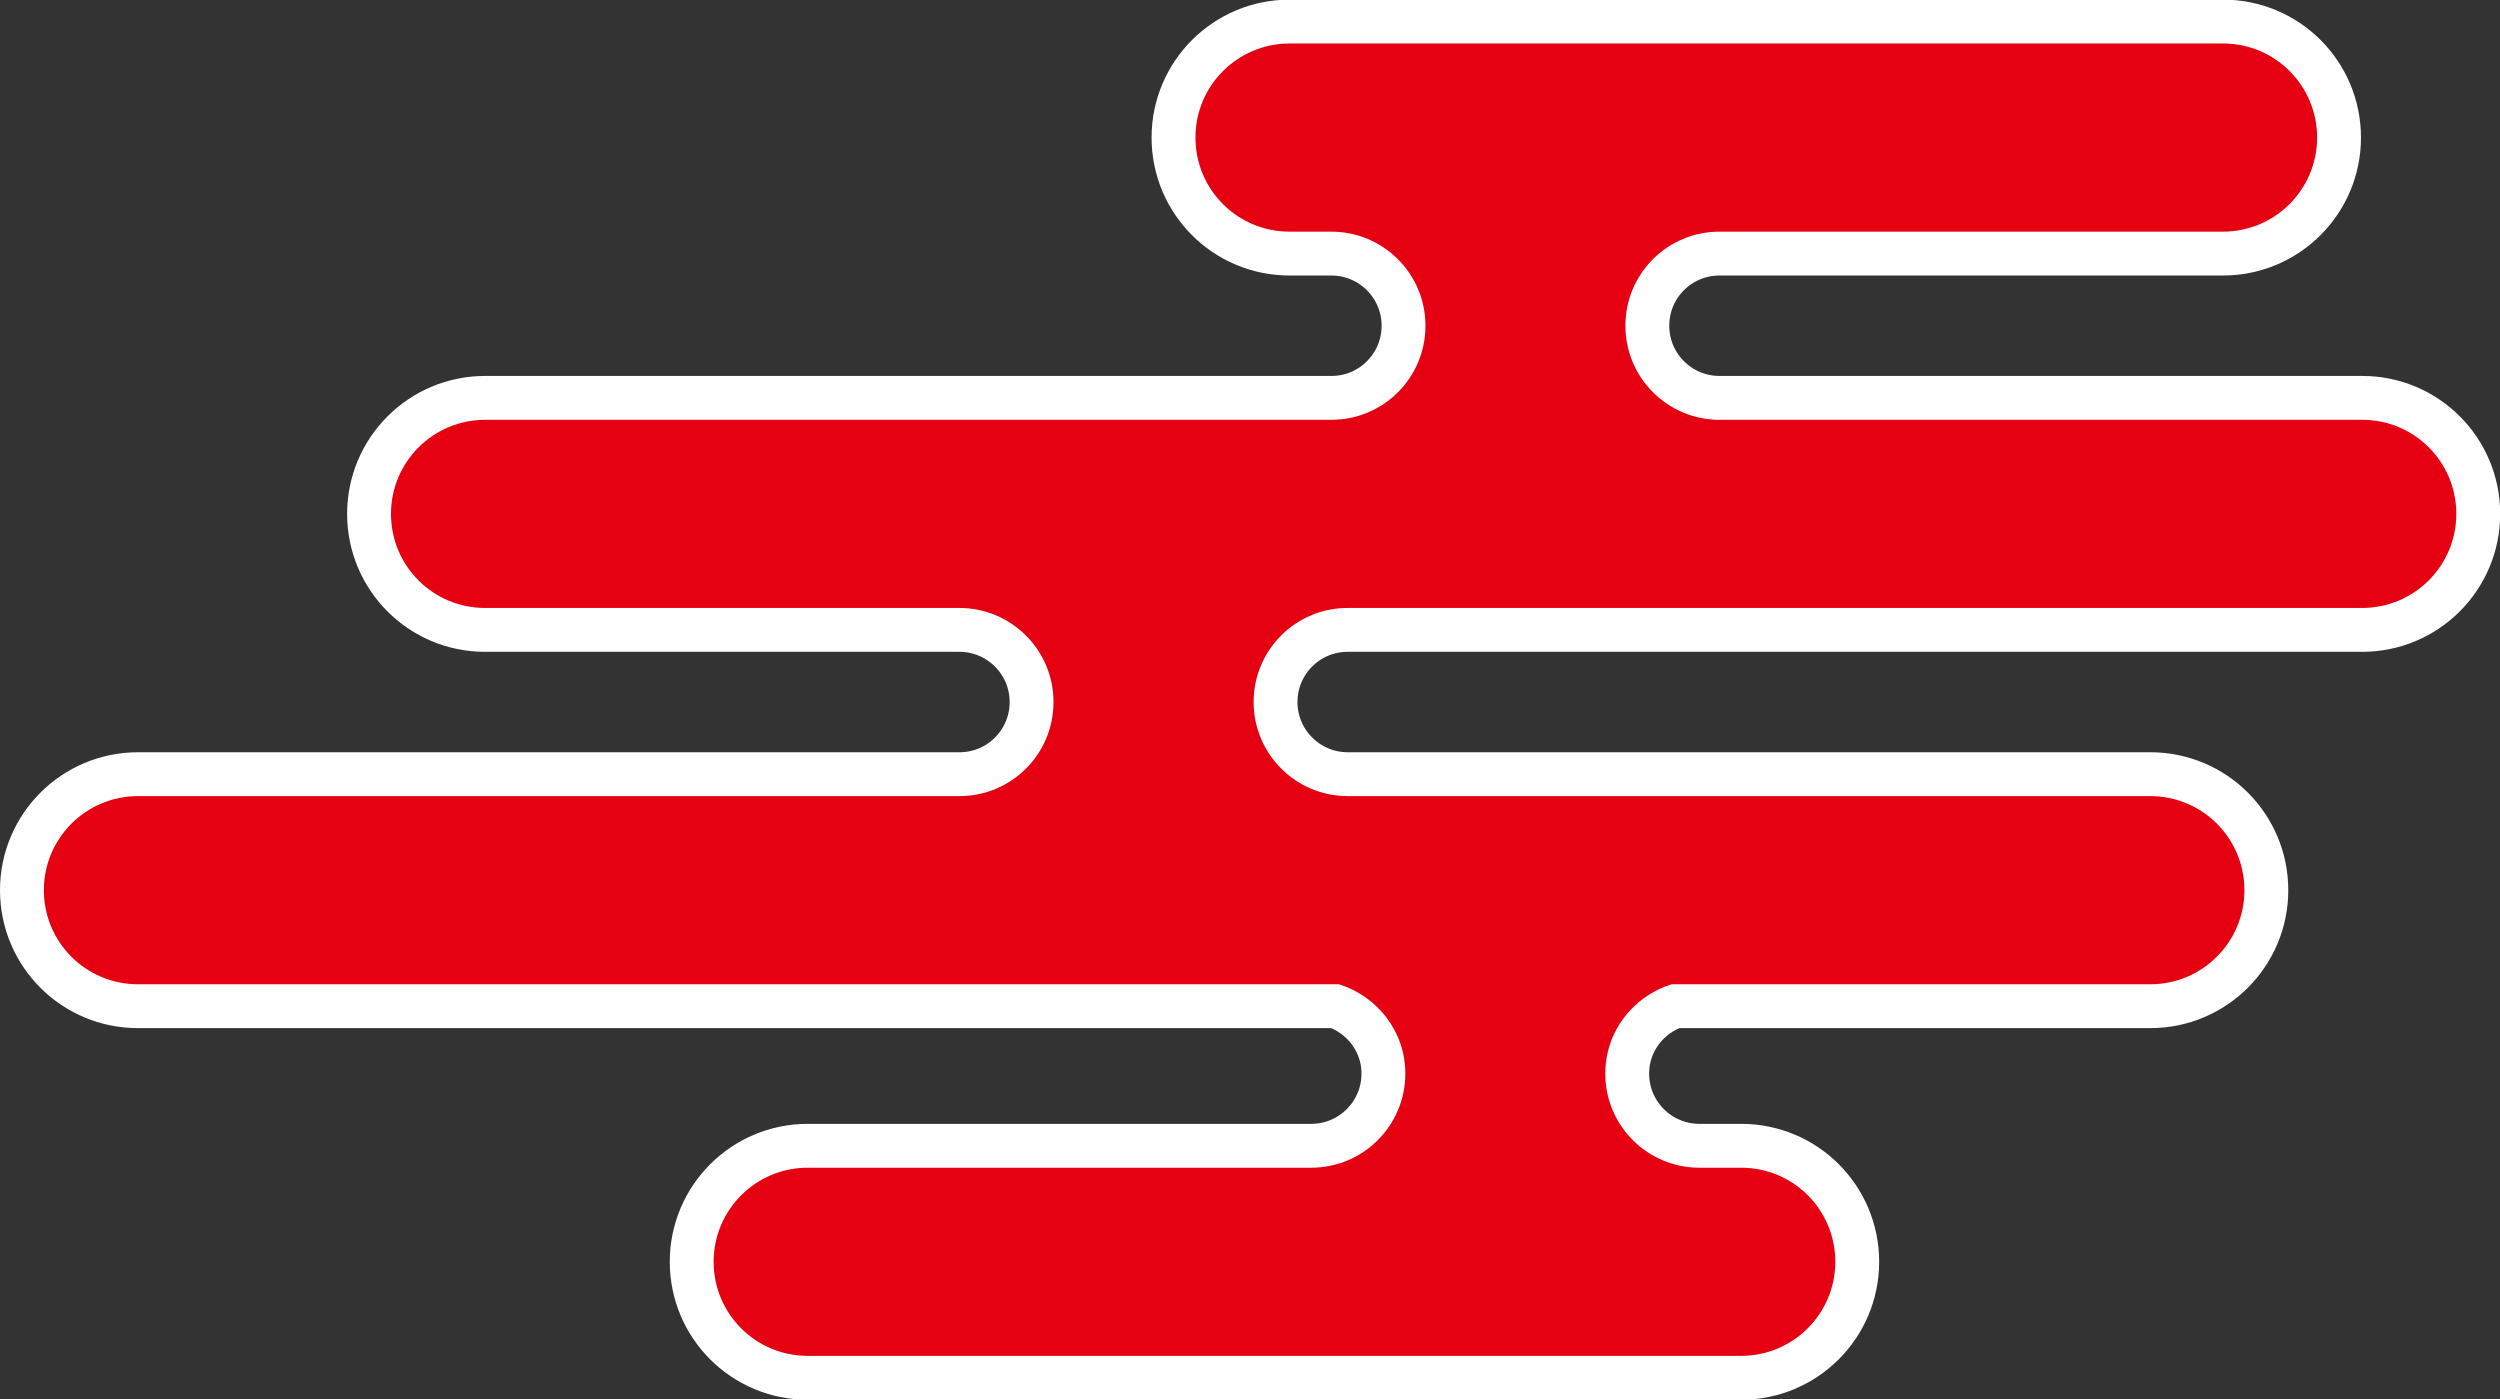
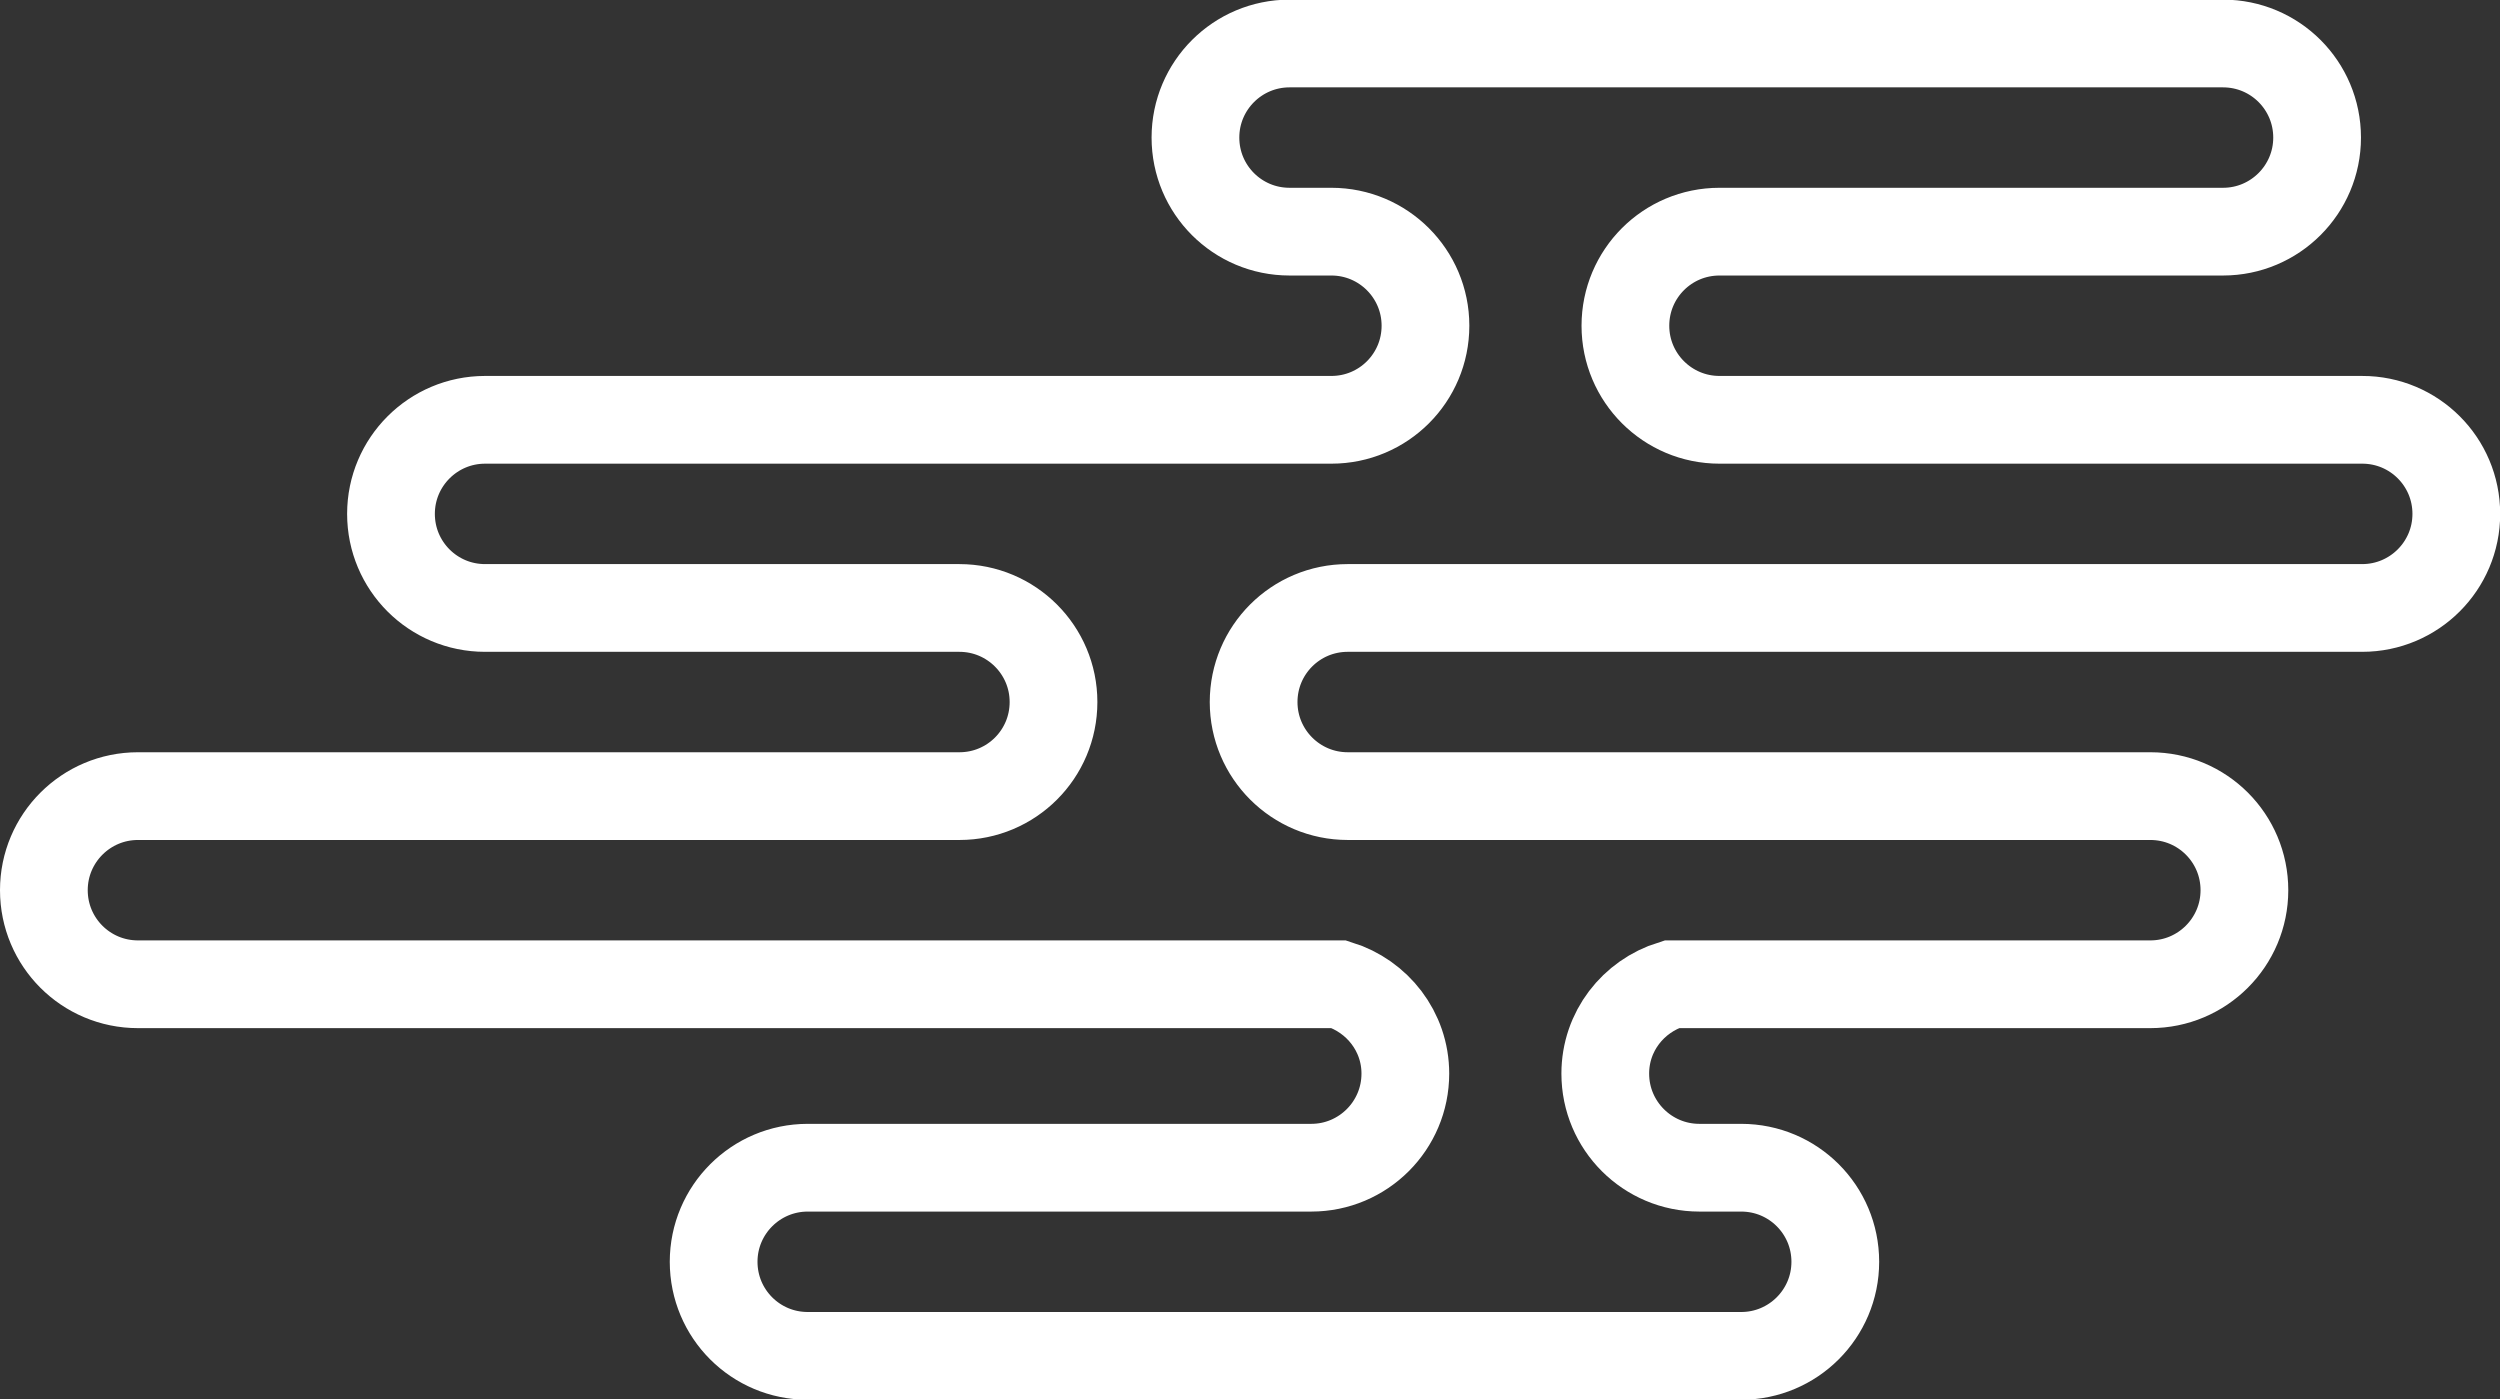
<svg xmlns="http://www.w3.org/2000/svg" id="_レイヤー_2" data-name="レイヤー 2" viewBox="0 0 137.92 77.18">
  <rect x="0" y="0" width="137.92" height="77.18" fill="#333333" stroke="none" />
  <defs>
    <style>
      .cls-1 {
        stroke-width: 2.48px;
      }

      .cls-1, .cls-2 {
        fill: none;
        stroke: #fff;
        stroke-miterlimit: 10;
      }

      .cls-2 {
        stroke-width: 4.84px;
      }

      .cls-3 {
        fill: #e50012;
        stroke-width: 0px;
      }
    </style>
  </defs>
  <g id="_レイヤー_1-2" data-name="レイヤー 1">
    <g>
-       <path class="cls-3" d="m130.31,23.16h-35.45c-2.86,0-5.19-2.32-5.19-5.19s2.32-5.19,5.19-5.19h27.78c2.86,0,5.19-2.32,5.19-5.19s-2.32-5.19-5.19-5.19h-51.5c-2.86,0-5.19,2.32-5.19,5.19s2.32,5.19,5.19,5.19h2.31c2.86,0,5.19,2.32,5.19,5.19s-2.32,5.19-5.19,5.19H26.76c-2.86,0-5.19,2.32-5.19,5.19s2.32,5.19,5.19,5.19h26.17c2.86,0,5.19,2.32,5.19,5.19s-2.32,5.19-5.19,5.19H7.61c-2.86,0-5.19,2.32-5.19,5.19s2.32,5.19,5.19,5.19h66.26c2.11.66,3.66,2.6,3.66,4.93,0,2.86-2.32,5.19-5.19,5.19h-27.78c-2.86,0-5.19,2.32-5.19,5.19s2.32,5.19,5.19,5.19h51.5c2.86,0,5.19-2.32,5.19-5.19s-2.32-5.19-5.19-5.19h-2.31c-2.86,0-5.19-2.32-5.19-5.19,0-2.33,1.54-4.27,3.66-4.93h26.41c2.86,0,5.19-2.32,5.19-5.19s-2.32-5.19-5.19-5.19h-44.28c-2.86,0-5.19-2.32-5.19-5.19s2.32-5.19,5.19-5.19h55.97c2.86,0,5.19-2.32,5.19-5.19s-2.32-5.19-5.19-5.19Z" />
      <path class="cls-2" d="m130.31,23.16h-35.45c-2.86,0-5.19-2.32-5.19-5.19s2.32-5.19,5.19-5.19h27.78c2.86,0,5.19-2.32,5.19-5.19s-2.32-5.19-5.19-5.19h-51.5c-2.86,0-5.19,2.32-5.19,5.19s2.32,5.19,5.19,5.19h2.31c2.86,0,5.19,2.32,5.19,5.19s-2.32,5.19-5.19,5.19H26.76c-2.86,0-5.19,2.32-5.19,5.19s2.32,5.19,5.19,5.19h26.17c2.86,0,5.19,2.32,5.19,5.19s-2.32,5.19-5.19,5.19H7.61c-2.86,0-5.19,2.32-5.19,5.19s2.32,5.19,5.19,5.19h66.26c2.11.66,3.66,2.6,3.66,4.93,0,2.86-2.32,5.19-5.19,5.19h-27.78c-2.86,0-5.19,2.32-5.19,5.19s2.32,5.19,5.19,5.19h51.5c2.86,0,5.19-2.32,5.19-5.19s-2.32-5.19-5.19-5.19h-2.31c-2.86,0-5.19-2.32-5.19-5.19,0-2.33,1.54-4.27,3.66-4.93h26.41c2.86,0,5.19-2.32,5.19-5.19s-2.32-5.19-5.19-5.19h-44.28c-2.86,0-5.19-2.32-5.19-5.19s2.32-5.19,5.19-5.19h55.97c2.86,0,5.19-2.32,5.19-5.19s-2.32-5.19-5.19-5.19Z" />
-       <path class="cls-1" d="m130.31,23.16h-35.45c-2.86,0-5.19-2.32-5.19-5.19s2.32-5.19,5.19-5.19h27.78c2.86,0,5.19-2.32,5.19-5.19s-2.32-5.19-5.19-5.19h-51.5c-2.86,0-5.19,2.32-5.19,5.19s2.32,5.19,5.19,5.19h2.31c2.86,0,5.19,2.32,5.19,5.19s-2.32,5.19-5.19,5.19H26.76c-2.86,0-5.19,2.32-5.19,5.19s2.32,5.19,5.19,5.19h26.17c2.86,0,5.19,2.32,5.19,5.19s-2.32,5.19-5.19,5.19H7.61c-2.86,0-5.19,2.32-5.19,5.19s2.32,5.19,5.19,5.19h66.26c2.11.66,3.66,2.6,3.66,4.93,0,2.86-2.32,5.19-5.19,5.19h-27.78c-2.86,0-5.19,2.32-5.19,5.19s2.32,5.19,5.19,5.19h51.5c2.86,0,5.19-2.32,5.19-5.19s-2.32-5.19-5.19-5.19h-2.31c-2.86,0-5.19-2.32-5.19-5.19,0-2.33,1.54-4.27,3.66-4.93h26.41c2.86,0,5.19-2.32,5.19-5.19s-2.32-5.19-5.19-5.19h-44.28c-2.86,0-5.19-2.32-5.19-5.19s2.32-5.19,5.19-5.19h55.97c2.86,0,5.19-2.32,5.19-5.19s-2.32-5.19-5.19-5.19Z" />
-       <path class="cls-3" d="m130.31,23.16h-35.45c-2.86,0-5.19-2.32-5.19-5.19s2.32-5.19,5.19-5.19h27.78c2.86,0,5.19-2.32,5.19-5.19s-2.32-5.19-5.19-5.19h-51.5c-2.86,0-5.19,2.32-5.19,5.19s2.32,5.19,5.19,5.19h2.31c2.86,0,5.19,2.32,5.19,5.19s-2.32,5.19-5.19,5.19H26.76c-2.86,0-5.19,2.32-5.19,5.19s2.32,5.19,5.19,5.19h26.17c2.86,0,5.19,2.32,5.19,5.19s-2.32,5.19-5.19,5.19H7.61c-2.86,0-5.19,2.32-5.19,5.19s2.32,5.19,5.19,5.19h66.26c2.11.66,3.66,2.6,3.66,4.93,0,2.86-2.32,5.19-5.19,5.19h-27.78c-2.86,0-5.19,2.32-5.19,5.19s2.32,5.19,5.19,5.19h51.5c2.86,0,5.19-2.32,5.19-5.19s-2.32-5.19-5.19-5.19h-2.31c-2.86,0-5.19-2.32-5.19-5.19,0-2.33,1.54-4.27,3.66-4.93h26.41c2.86,0,5.19-2.32,5.19-5.19s-2.32-5.19-5.19-5.19h-44.28c-2.86,0-5.19-2.32-5.19-5.19s2.32-5.19,5.19-5.19h55.97c2.86,0,5.19-2.32,5.19-5.19s-2.32-5.19-5.19-5.19Z" />
    </g>
  </g>
</svg>